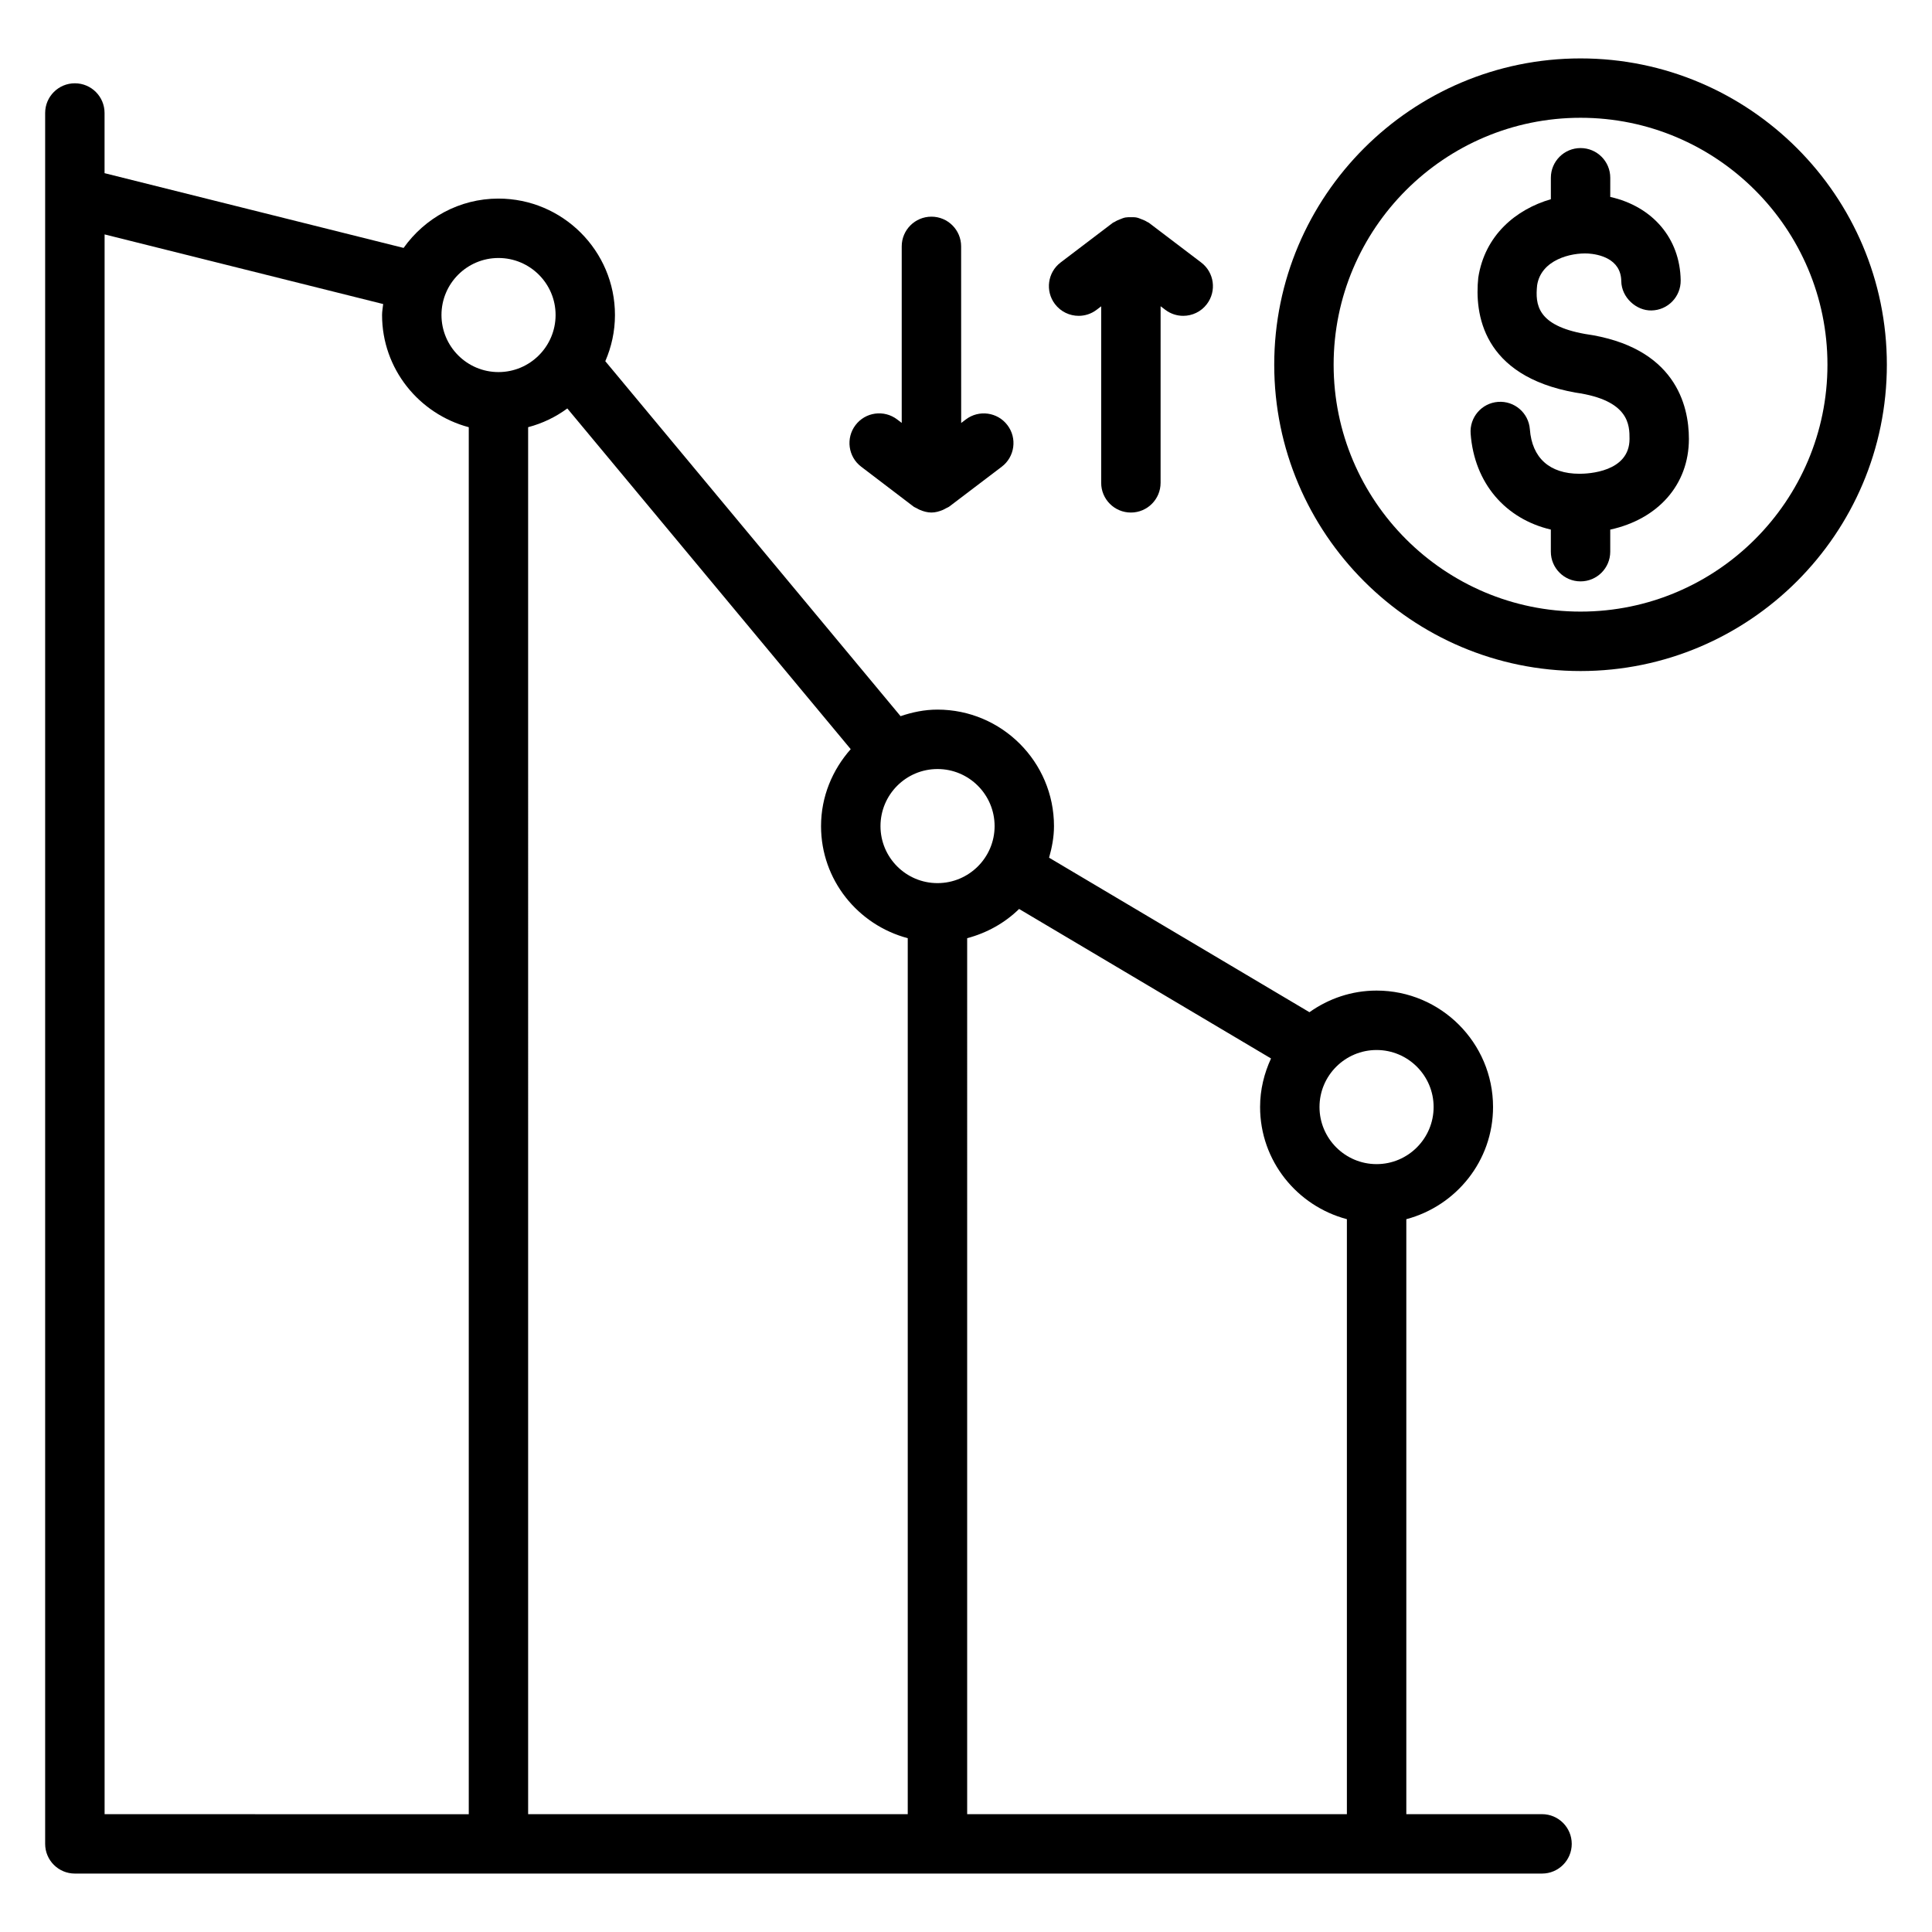
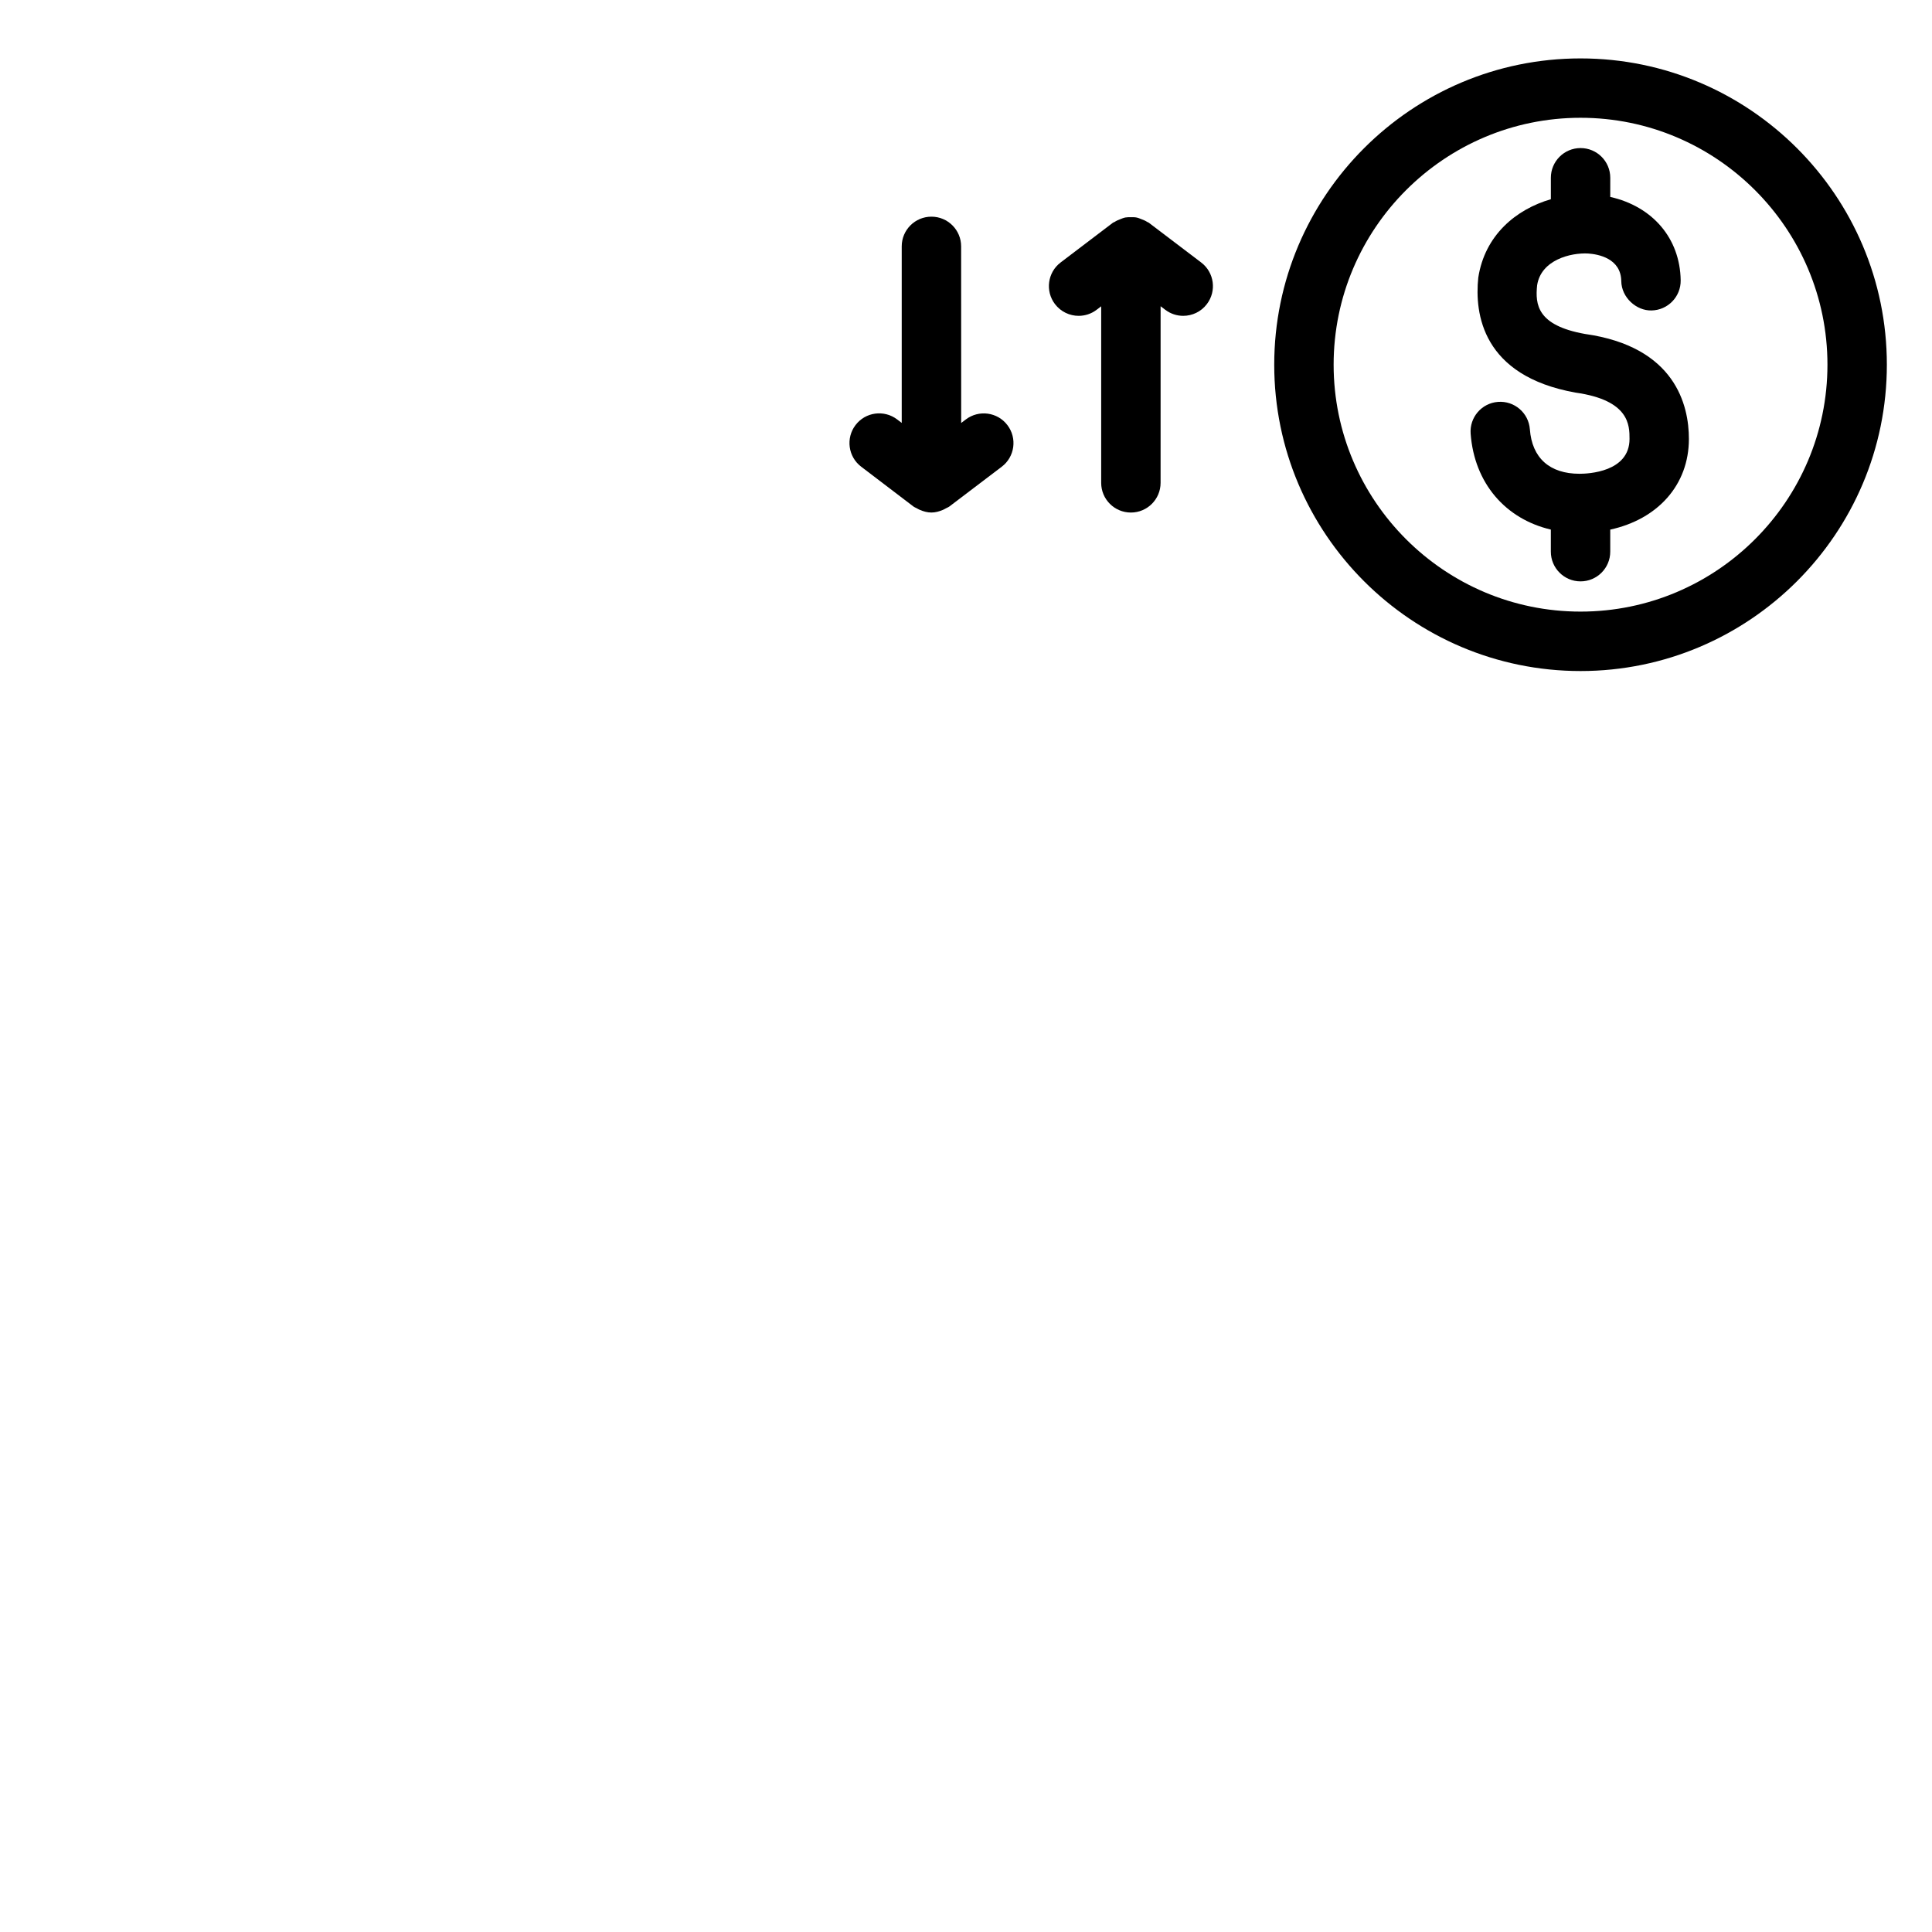
<svg xmlns="http://www.w3.org/2000/svg" fill="#000000" width="800px" height="800px" version="1.1" viewBox="144 144 512 512">
  <g>
-     <path d="m552.65 624.78h-35.961v-157.68c13.195-3.512 22.984-15.445 22.984-29.734 0-17.012-13.848-30.852-30.859-30.852-6.644 0-12.754 2.148-17.797 5.731l-69-40.949c0.762-2.676 1.301-5.449 1.301-8.367 0-17.027-13.855-30.875-30.883-30.875-3.441 0-6.691 0.691-9.777 1.738l-78.246-94.07c1.629-3.762 2.559-7.887 2.559-12.242 0-17.012-13.855-30.852-30.883-30.852-10.375 0-19.531 5.195-25.129 13.074l-79.25-19.809v-15.949c0-4.344-3.519-7.871-7.871-7.871-4.352 0-7.871 3.527-7.871 7.871v458.7c0 4.344 3.519 7.871 7.871 7.871h388.82c4.352 0 7.871-3.527 7.871-7.871-0.004-4.344-3.527-7.871-7.875-7.871zm-268.69-367.57c3.801-1.008 7.312-2.691 10.383-4.969l75.105 90.293c-4.832 5.457-7.863 12.547-7.863 20.395 0 14.273 9.793 26.199 22.977 29.699v232.14l-100.6 0.008zm116.35 135.42c5.25-1.395 9.996-4.047 13.762-7.746l66.762 39.621c-1.812 3.93-2.898 8.25-2.898 12.855 0 14.289 9.801 26.23 23.004 29.734v157.68h-100.63zm108.5 29.633c8.336 0 15.113 6.777 15.113 15.105 0 8.344-6.777 15.137-15.113 15.137-8.344 0-15.129-6.793-15.129-15.137 0-8.336 6.793-15.105 15.129-15.105zm-101.23-59.332c0 8.328-6.785 15.105-15.137 15.105-8.336 0-15.105-6.777-15.105-15.105 0-8.344 6.769-15.129 15.105-15.129 8.352-0.008 15.137 6.777 15.137 15.129zm-131.48-150.56c8.352 0 15.137 6.777 15.137 15.105 0 8.344-6.785 15.129-15.137 15.129-8.336 0-15.105-6.785-15.105-15.129 0-8.332 6.769-15.105 15.105-15.105zm-104.38-6.25 73.824 18.453c-0.094 0.969-0.293 1.914-0.293 2.906 0 14.281 9.793 26.223 22.977 29.734v367.57l-96.508-0.004z" />
    <path d="m564.03 232.5c-12.691-2.266-13.203-7.801-12.676-12.902 1.039-6.746 8.949-8.676 13.539-8.414 2.606 0.18 8.684 1.258 8.762 7.328 0.062 4.344 4 7.848 7.988 7.762 4.344-0.062 7.816-3.637 7.754-7.981-0.164-11.164-7.484-19.594-18.664-22.105l0.004-5.078c0-4.344-3.519-7.871-7.871-7.871-4.352 0-7.871 3.527-7.871 7.871v5.684c-9.242 2.691-17.508 9.523-19.238 20.797-0.992 9.477 1.008 26.039 25.797 30.457 14.289 2.016 14.289 8.691 14.289 12.273 0 8.793-10.988 9.234-13.211 9.234h-0.055c-7.902 0-12.578-4.188-13.145-11.793-0.324-4.336-4.102-7.582-8.438-7.258-4.336 0.324-7.582 4.102-7.258 8.438 0.984 13.137 9.25 22.586 21.254 25.402v5.856c0 4.344 3.519 7.871 7.871 7.871s7.871-3.527 7.871-7.871v-5.848c12.562-2.738 20.844-11.809 20.844-24.035 0.004-8.938-3.609-24.445-27.547-27.816z" />
    <path d="m562.86 159.48c-44.762 0-81.176 36.406-81.176 81.176 0 44.77 36.414 81.176 81.176 81.176s81.176-36.422 81.176-81.184c0-44.758-36.414-81.168-81.176-81.168zm0 146.6c-36.078 0-65.434-29.355-65.434-65.434s29.355-65.434 65.434-65.434 65.434 29.355 65.434 65.434c0 36.086-29.355 65.434-65.434 65.434z" />
    <path d="m429.86 227.7c1.66 0 3.336-0.52 4.754-1.605l1.211-0.922v46.785c0 4.344 3.519 7.871 7.871 7.871 4.352 0 7.871-3.527 7.871-7.871l0.004-46.801 1.234 0.938c1.426 1.078 3.094 1.605 4.754 1.605 2.379 0 4.731-1.07 6.273-3.109 2.637-3.465 1.961-8.398-1.504-11.027l-13.871-10.531c-0.129-0.113-0.301-0.129-0.441-0.223-0.465-0.309-0.945-0.504-1.457-0.699-0.457-0.172-0.883-0.371-1.355-0.465-0.512-0.102-1.016-0.086-1.527-0.086-0.496 0-0.961-0.008-1.449 0.078-0.496 0.094-0.938 0.293-1.418 0.48-0.496 0.195-0.961 0.387-1.41 0.684-0.156 0.102-0.324 0.117-0.473 0.227l-13.855 10.531c-3.457 2.629-4.125 7.566-1.496 11.027 1.555 2.043 3.91 3.113 6.285 3.113z" />
    <path d="m386.06 278.22c0.293 0.219 0.621 0.324 0.93 0.496 0.262 0.148 0.504 0.301 0.789 0.41 0.984 0.418 2.008 0.699 3.047 0.699h0.016c1.039 0 2.055-0.285 3.039-0.699 0.285-0.117 0.527-0.27 0.805-0.418 0.301-0.172 0.629-0.27 0.914-0.488l13.871-10.531c3.465-2.629 4.141-7.566 1.504-11.027-2.629-3.465-7.566-4.125-11.02-1.504l-1.234 0.938-0.012-46.805c0-4.344-3.519-7.871-7.871-7.871-4.352 0-7.871 3.527-7.871 7.871v46.785l-1.215-0.922c-3.457-2.629-8.398-1.969-11.027 1.496-2.629 3.457-1.961 8.398 1.496 11.027z" />
  </g>
</svg>